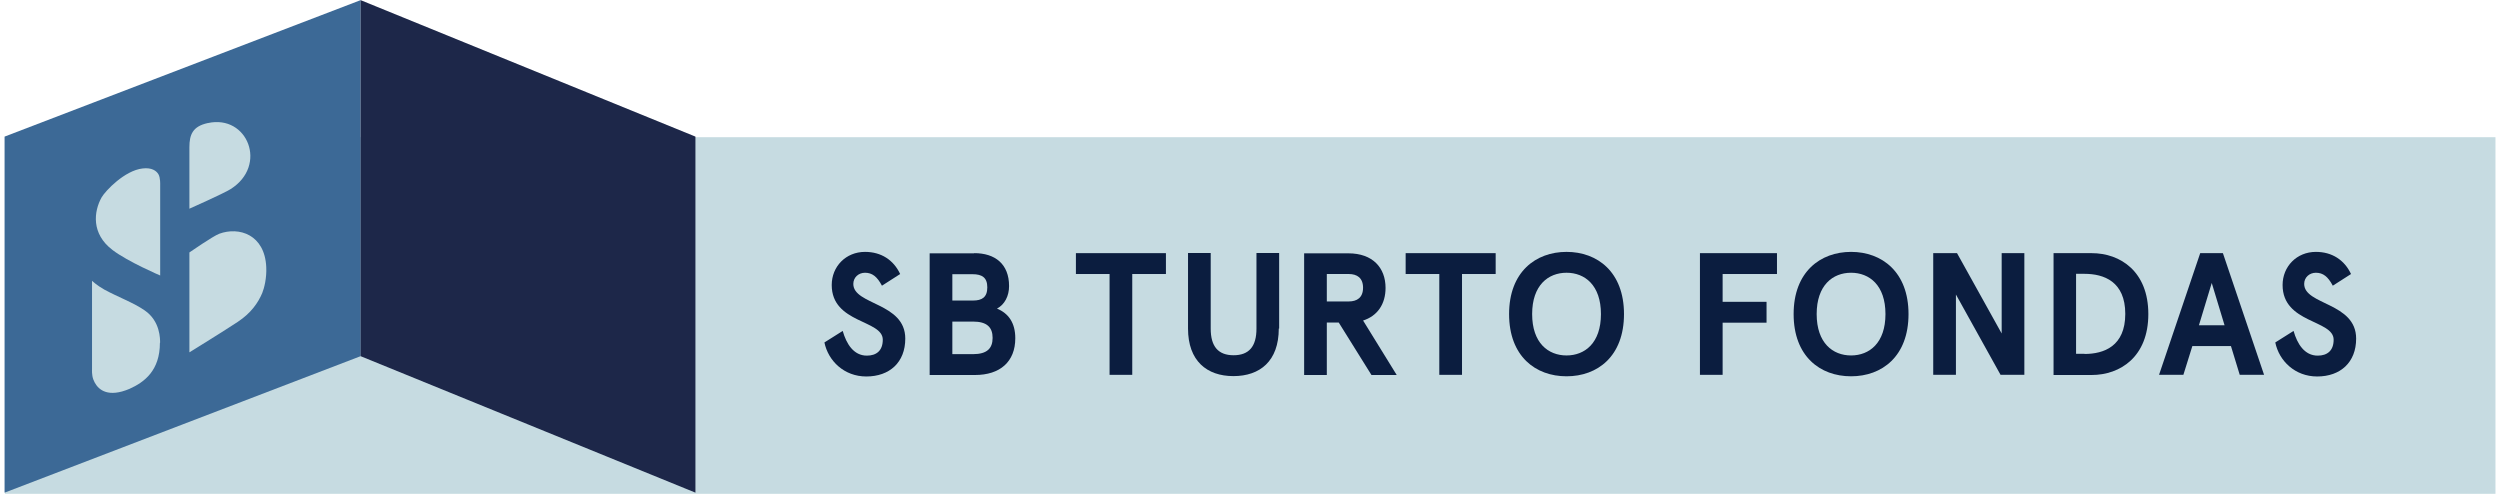
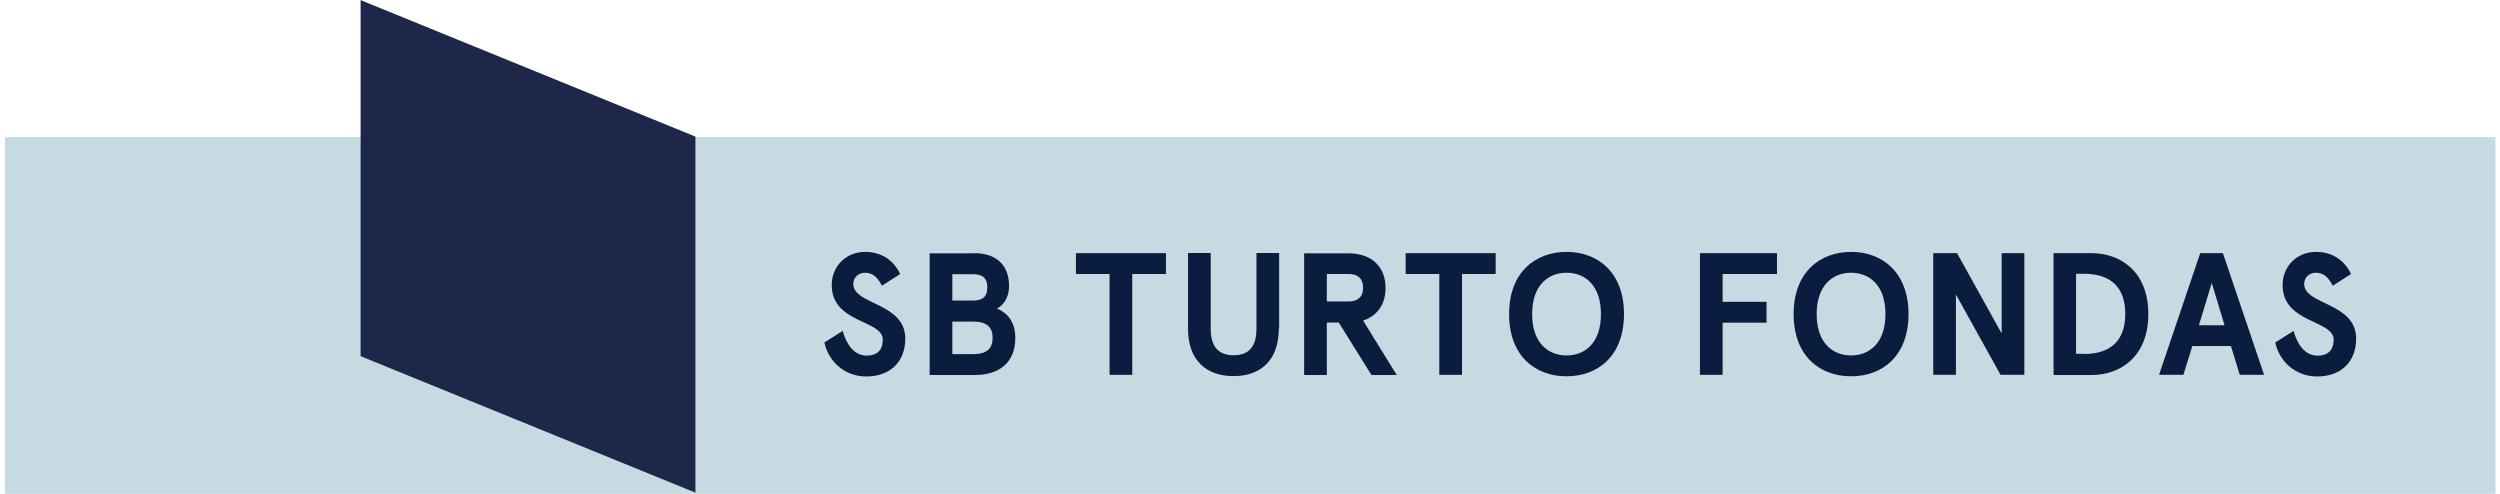
<svg xmlns="http://www.w3.org/2000/svg" width="162" height="32" viewBox="0 0 162 32" fill="none">
  <path d="M161.706 8.889H0.32V32.008H161.706V8.889Z" fill="#C6DBE1" />
  <path d="M57.145 18.504C56.836 17.923 56.516 17.674 56.054 17.674C55.627 17.674 55.295 17.982 55.295 18.397C55.295 19.772 58.662 19.595 58.662 21.942C58.662 23.483 57.643 24.396 56.137 24.396C54.702 24.396 53.671 23.389 53.422 22.191L54.608 21.444C54.845 22.286 55.319 23.045 56.172 23.045C56.777 23.045 57.204 22.736 57.204 22.013C57.204 20.709 53.896 20.97 53.896 18.468C53.896 17.271 54.809 16.322 56.054 16.322C57.097 16.322 57.904 16.844 58.33 17.757L57.145 18.516V18.504Z" fill="#0B1D3F" />
  <path d="M63.135 16.404C64.475 16.404 65.388 17.104 65.388 18.538C65.388 19.179 65.103 19.736 64.605 19.997C65.352 20.305 65.791 20.922 65.791 21.917C65.791 23.447 64.795 24.3 63.182 24.3H60.242V16.416H63.123L63.135 16.404ZM61.712 17.756V19.475H63.052C63.633 19.475 63.977 19.262 63.977 18.621C63.977 17.981 63.633 17.768 63.017 17.768H61.712V17.756ZM61.712 20.827V22.949H63.052C63.965 22.949 64.321 22.57 64.321 21.894C64.321 21.218 63.965 20.838 63.052 20.838H61.712V20.827Z" fill="#0B1D3F" />
  <path d="M69.719 16.404H75.552V17.756H73.37V24.289H71.9V17.756H69.719V16.404Z" fill="#0B1D3F" />
  <path d="M82.865 21.289C82.865 23.4 81.644 24.372 79.925 24.372C78.206 24.372 76.984 23.388 76.984 21.289V16.393H78.454V21.301C78.454 22.451 78.941 23.02 79.937 23.02C80.933 23.02 81.419 22.451 81.419 21.301V16.393H82.889V21.289H82.865Z" fill="#0B1D3F" />
  <path d="M88.326 20.767L90.507 24.3H88.871L86.749 20.898H85.978V24.3H84.508V16.416H87.377C88.954 16.416 89.784 17.353 89.784 18.657C89.784 19.7 89.262 20.483 88.302 20.779L88.326 20.767ZM88.326 18.645C88.326 18.005 87.934 17.756 87.401 17.756H85.978V19.534H87.401C87.934 19.534 88.326 19.285 88.326 18.645Z" fill="#0B1D3F" />
  <path d="M91.086 16.404H96.919V17.756H94.738V24.289H93.267V17.756H91.086V16.404Z" fill="#0B1D3F" />
  <path d="M105.235 20.353C105.235 23.092 103.516 24.384 101.512 24.384C99.508 24.384 97.789 23.092 97.789 20.353C97.789 17.615 99.52 16.322 101.512 16.322C103.504 16.322 105.235 17.615 105.235 20.353ZM99.283 20.353C99.283 22.227 100.326 23.033 101.512 23.033C102.698 23.033 103.741 22.227 103.741 20.353C103.741 18.48 102.698 17.674 101.512 17.674C100.326 17.674 99.283 18.48 99.283 20.353Z" fill="#0B1D3F" />
  <path d="M115.148 16.404V17.756H111.626V19.558H114.472V20.91H111.626V24.289H110.156V16.404H115.148Z" fill="#0B1D3F" />
  <path d="M123.672 20.353C123.672 23.092 121.953 24.384 119.949 24.384C117.946 24.384 116.227 23.092 116.227 20.353C116.227 17.615 117.958 16.322 119.949 16.322C121.941 16.322 123.672 17.615 123.672 20.353ZM117.72 20.353C117.72 22.227 118.764 23.033 119.949 23.033C121.135 23.033 122.178 22.227 122.178 20.353C122.178 18.48 121.135 17.674 119.949 17.674C118.764 17.674 117.72 18.48 117.72 20.353Z" fill="#0B1D3F" />
  <path d="M131.178 16.404V24.289H129.636L126.744 19.084V24.289H125.273V16.404H126.815L129.708 21.609V16.404H131.178Z" fill="#0B1D3F" />
  <path d="M133.07 24.289V16.404H135.536C137.398 16.404 139.212 17.59 139.212 20.352C139.212 23.115 137.398 24.3 135.536 24.3H133.07V24.289ZM135.074 22.937C136.331 22.937 137.718 22.439 137.718 20.34C137.718 18.242 136.331 17.744 135.074 17.744H134.529V22.925H135.074V22.937Z" fill="#0B1D3F" />
  <path d="M144.566 22.427H142.064L141.483 24.289H139.906L142.574 16.404H144.044L146.712 24.289H145.135L144.566 22.427ZM142.479 21.076H144.151L143.321 18.337L142.491 21.076H142.479Z" fill="#0B1D3F" />
  <path d="M151.16 18.504C150.852 17.923 150.532 17.674 150.07 17.674C149.643 17.674 149.311 17.982 149.311 18.397C149.311 19.772 152.678 19.595 152.678 21.942C152.678 23.483 151.658 24.396 150.153 24.396C148.718 24.396 147.686 23.389 147.438 22.191L148.623 21.444C148.86 22.286 149.334 23.045 150.188 23.045C150.793 23.045 151.22 22.736 151.22 22.013C151.22 20.709 147.912 20.97 147.912 18.468C147.912 17.271 148.825 16.322 150.07 16.322C151.113 16.322 151.919 16.844 152.346 17.757L151.16 18.516V18.504Z" fill="#0B1D3F" />
-   <path d="M23.369 23.08L0.297 31.924V8.852L23.369 0.008V23.08Z" fill="#3C6996" />
  <path d="M10.38 17.852V11.983C10.38 11.983 10.403 11.508 10.261 11.283C10.13 11.07 9.834 10.845 9.241 10.916C8.079 11.046 6.834 12.362 6.585 12.789C6.076 13.702 5.898 15.148 7.297 16.204C8.293 16.962 10.38 17.852 10.38 17.852Z" fill="#C6DBE1" />
  <path d="M10.374 22.215C10.374 21.989 10.397 20.816 9.378 20.116C8.666 19.618 7.647 19.25 6.758 18.764C6.271 18.492 5.963 18.195 5.963 18.195V23.945C5.963 23.945 5.939 24.301 6.046 24.586C6.236 25.096 6.734 25.688 7.908 25.368C8.074 25.321 8.24 25.262 8.382 25.202C9.366 24.764 10.362 24.005 10.362 22.215" fill="#C6DBE1" />
  <path d="M12.273 22.819V16.358C12.273 16.358 13.815 15.291 14.206 15.148C15.486 14.674 17.158 15.196 17.253 17.306C17.289 18.006 17.123 18.67 16.992 18.99C16.72 19.63 16.269 20.282 15.415 20.851C14.372 21.539 12.273 22.831 12.273 22.831" fill="#C6DBE1" />
-   <path d="M13.459 7.975C12.487 8.188 12.273 8.722 12.273 9.54V13.524C12.273 13.524 14.514 12.528 14.941 12.255C17.372 10.726 16.044 7.406 13.471 7.975" fill="#C6DBE1" />
  <path d="M23.367 23.08L45.064 31.924V8.852L23.367 0.008V23.08Z" fill="#1D2749" />
</svg>